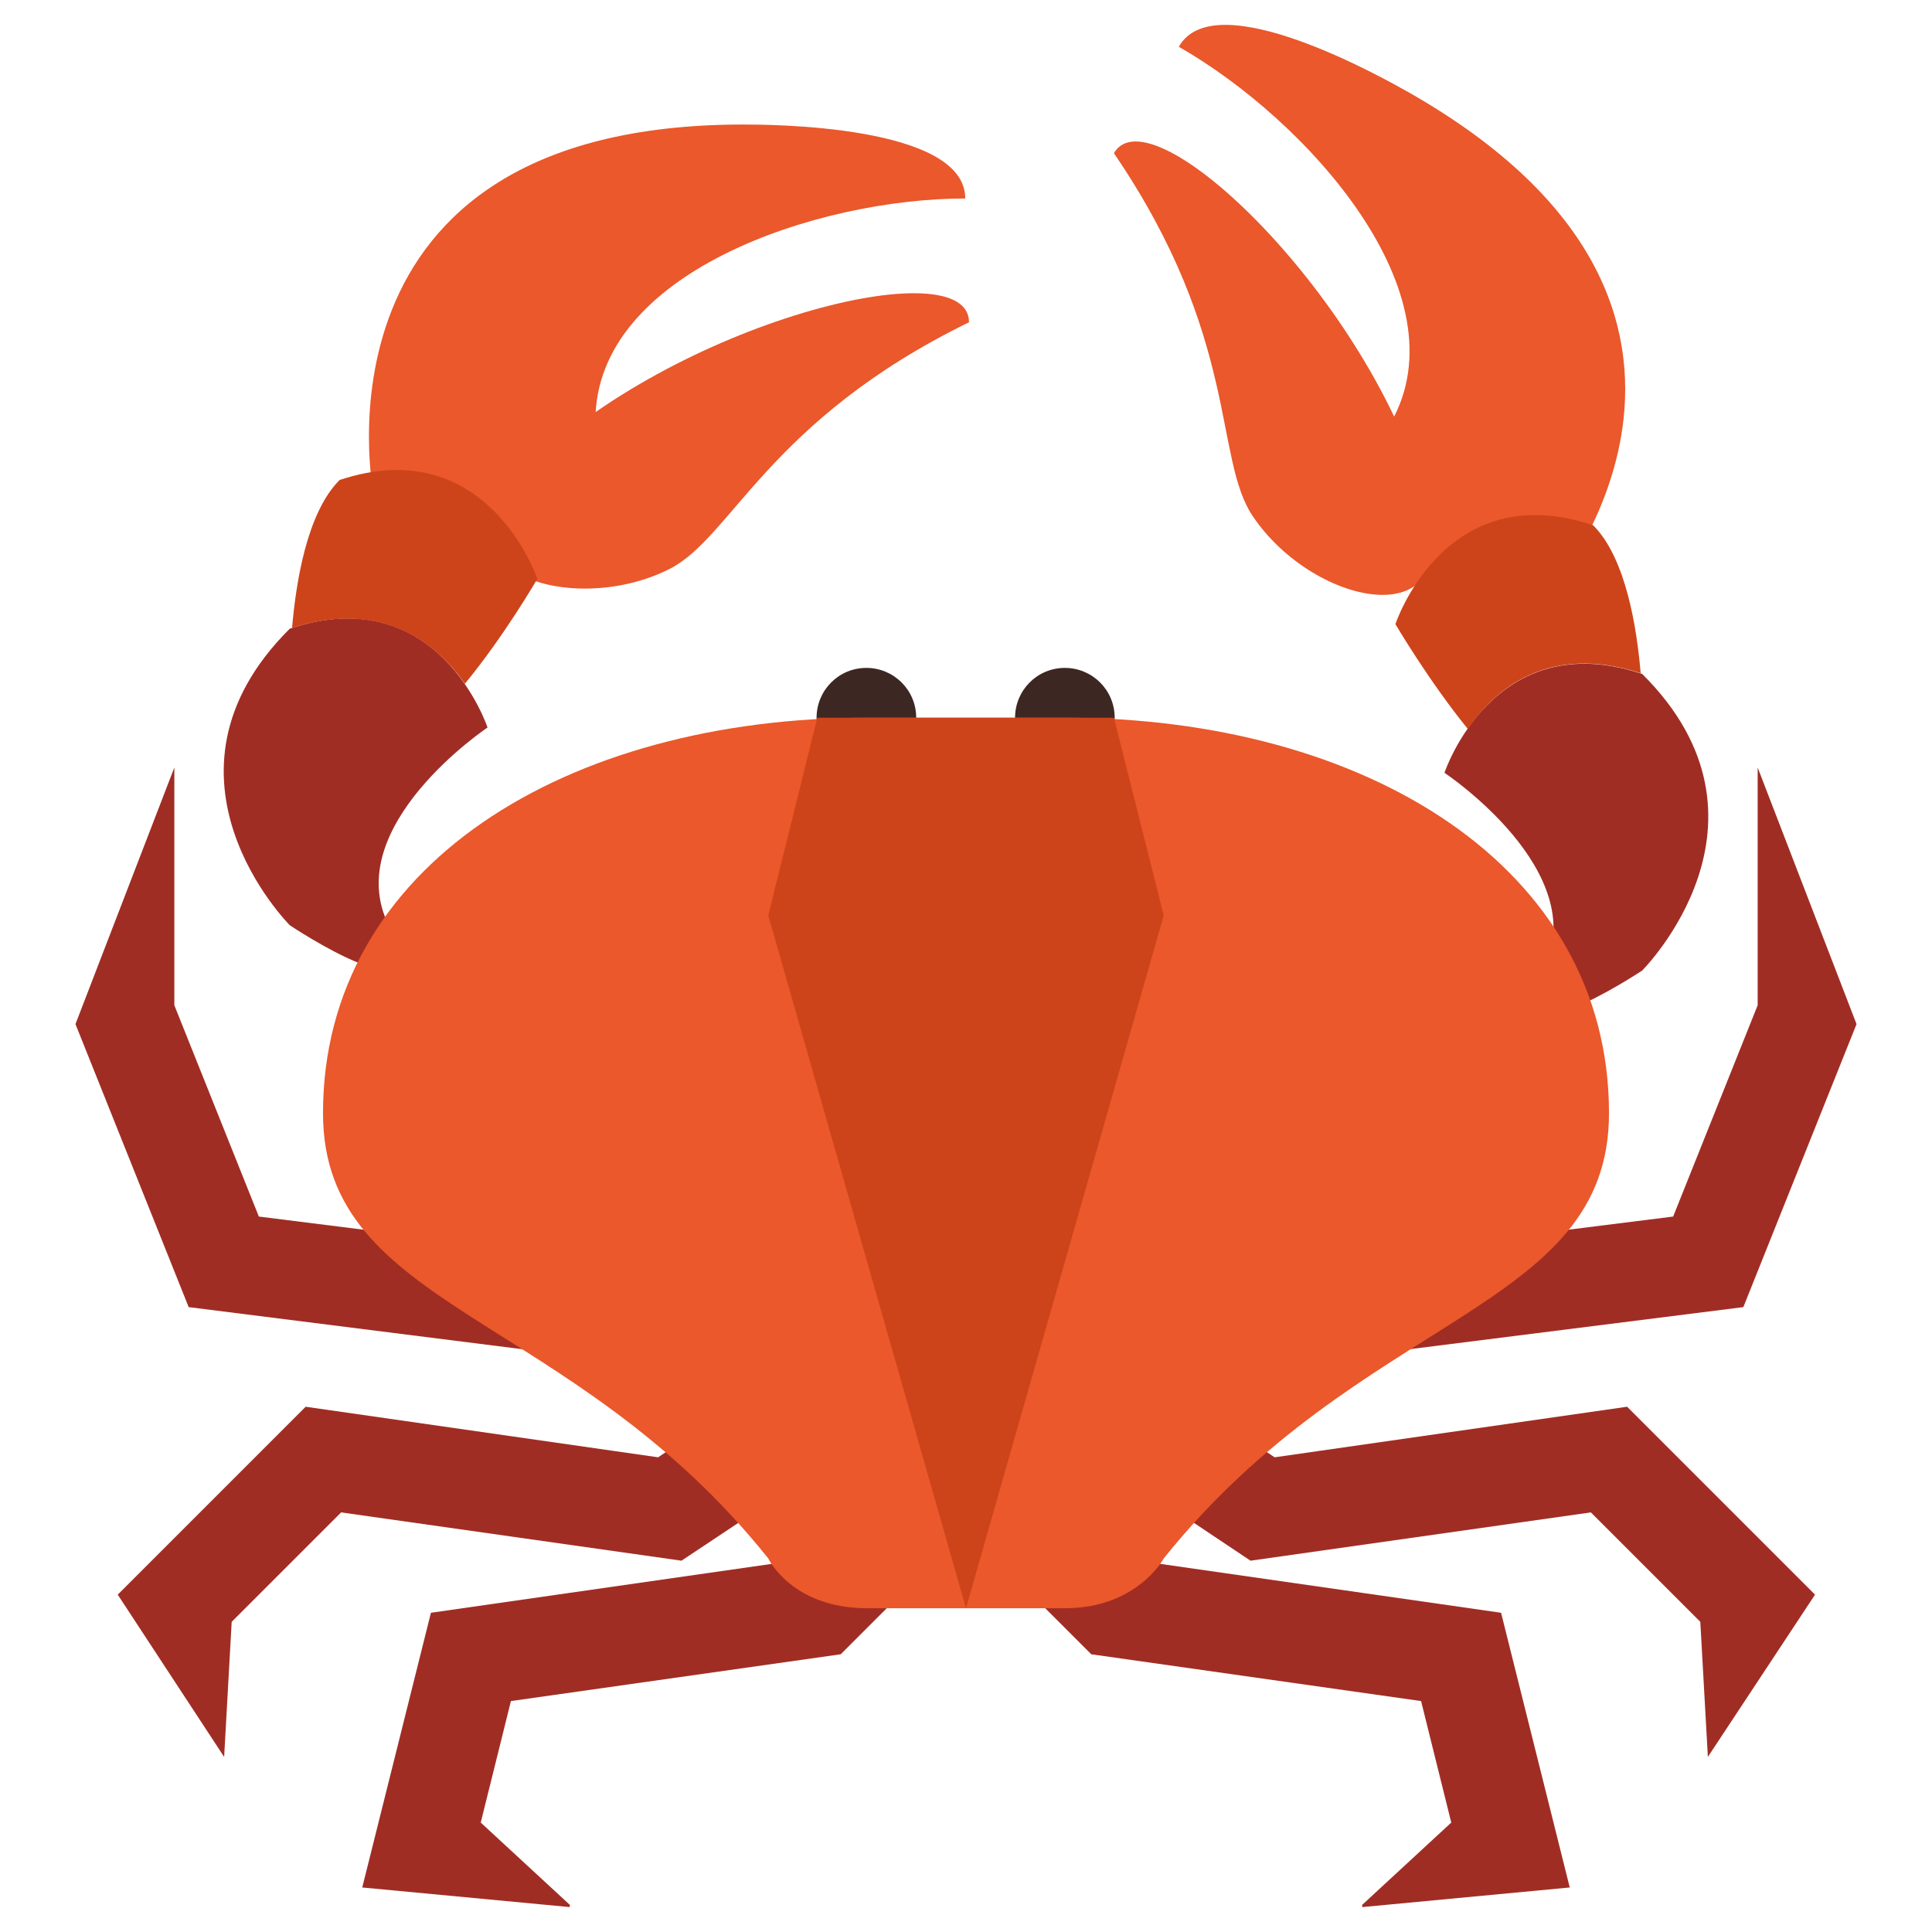
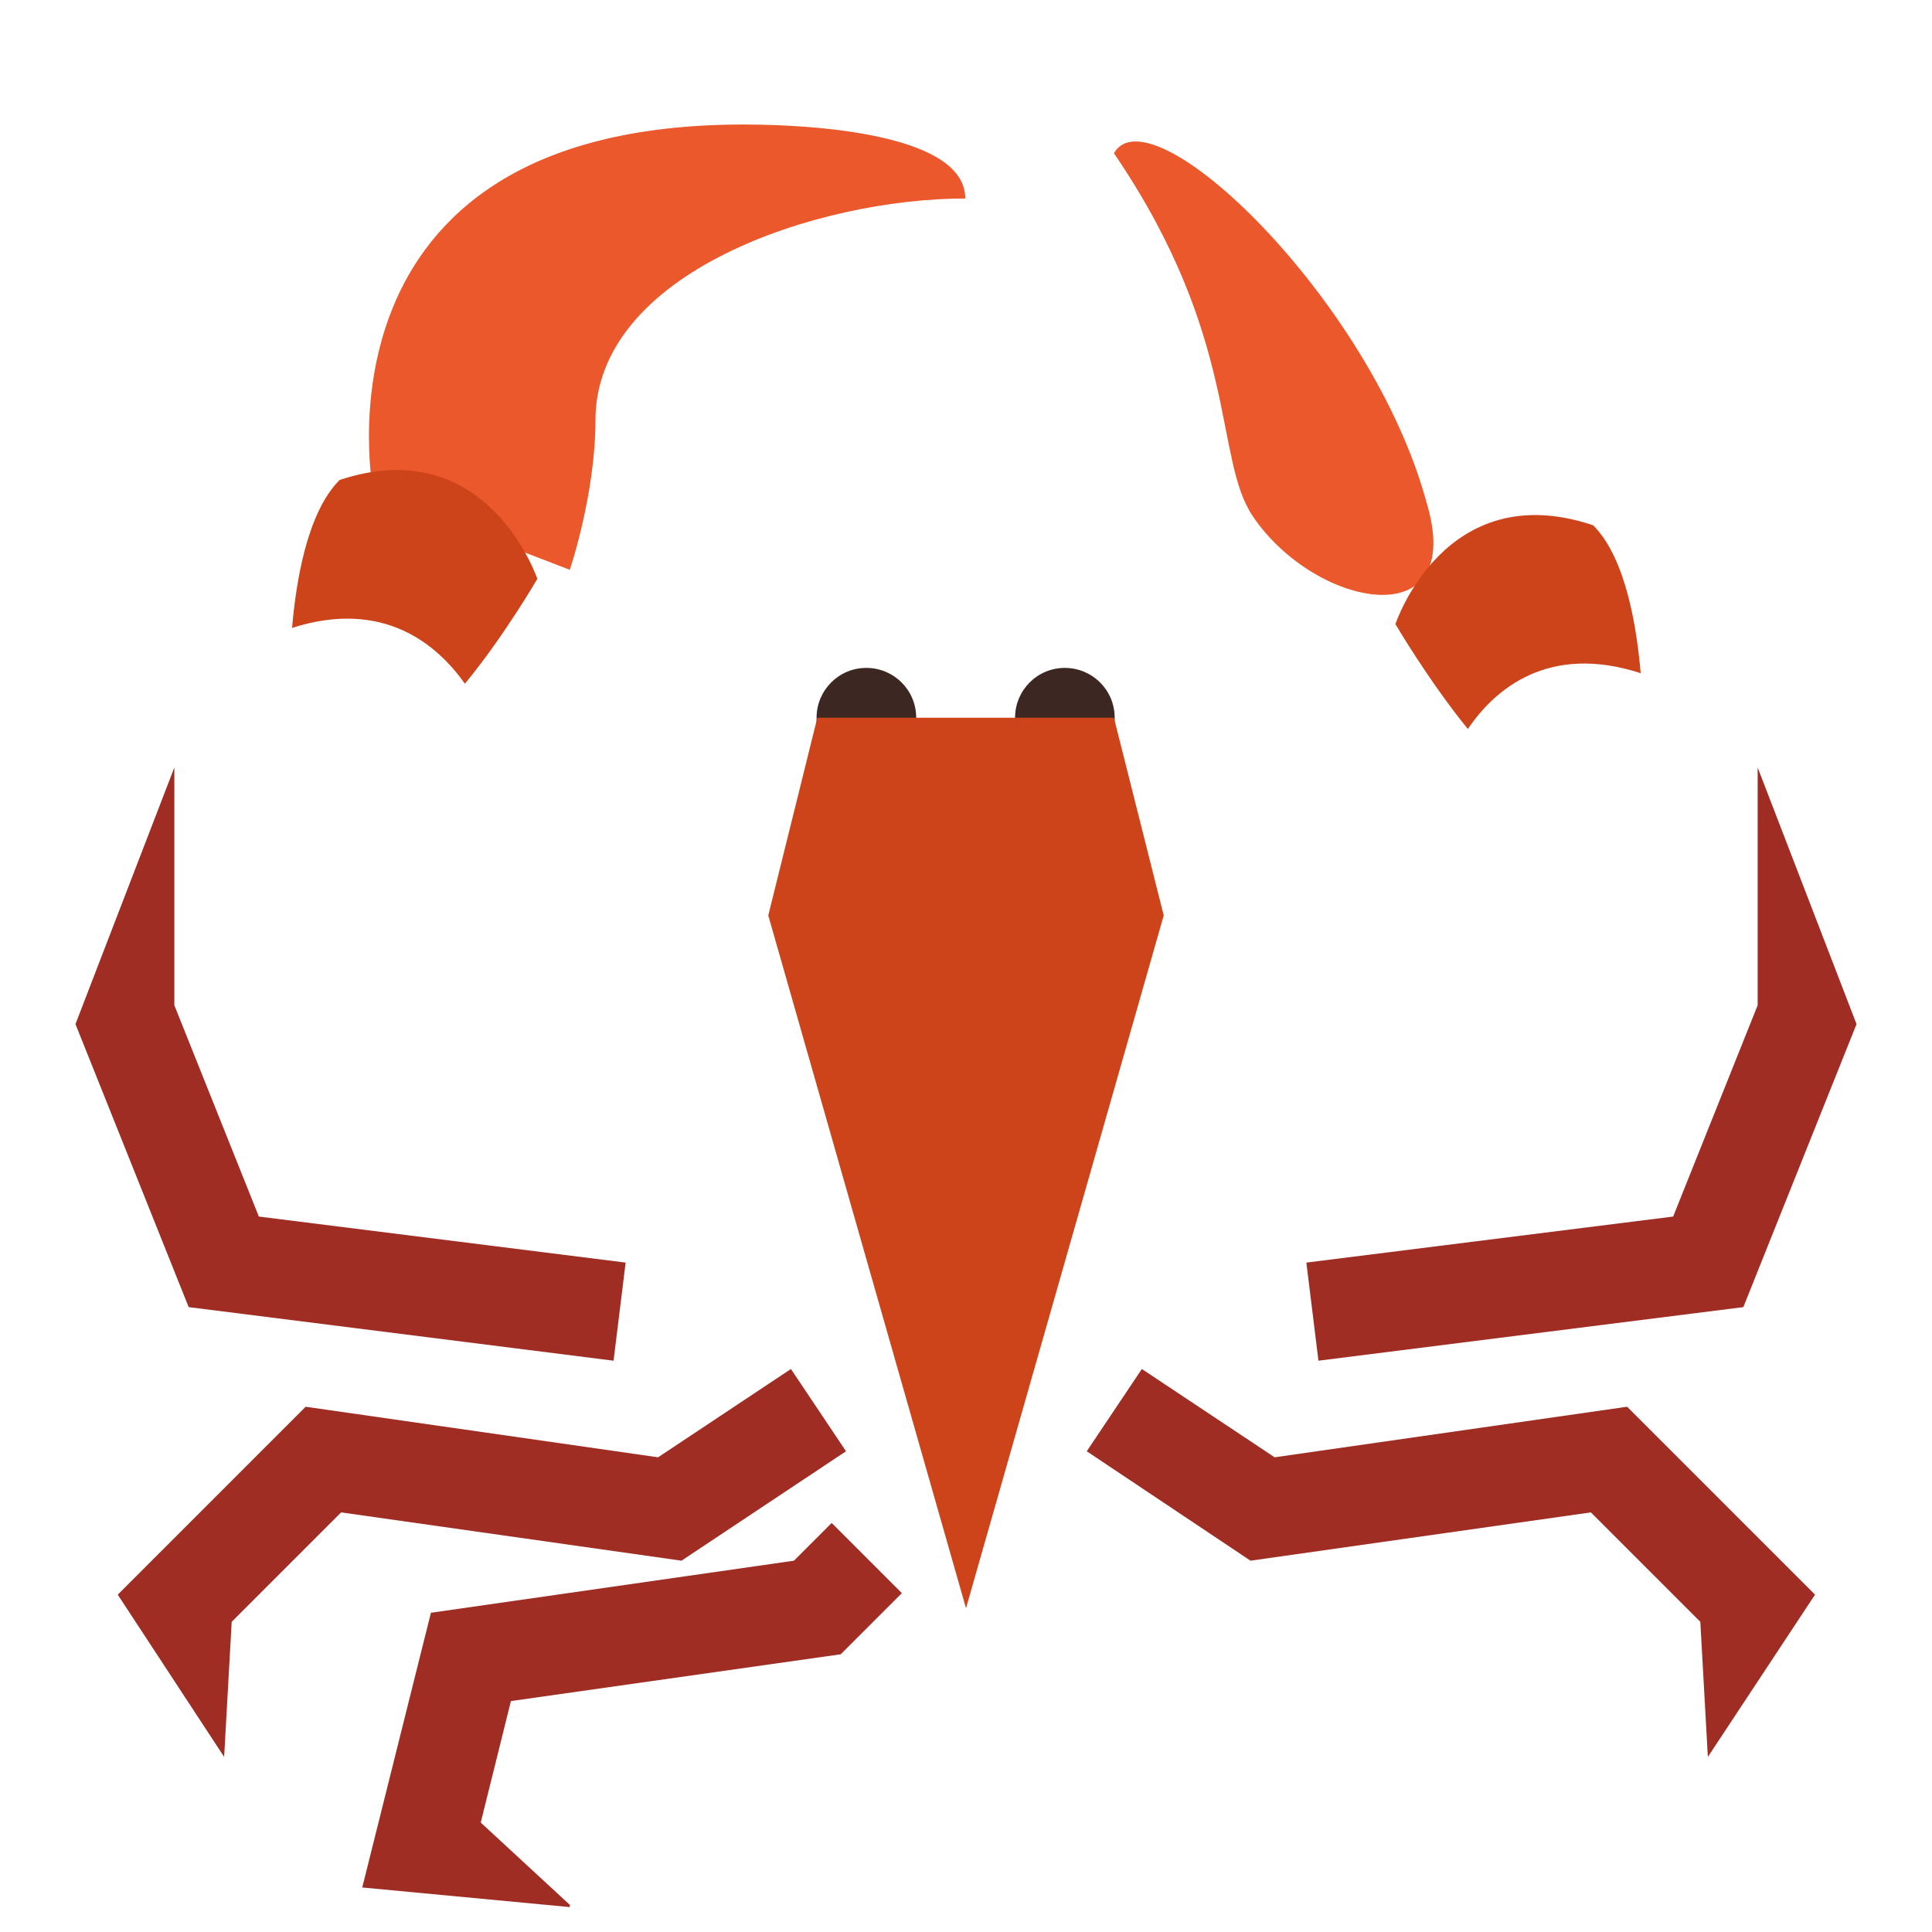
<svg xmlns="http://www.w3.org/2000/svg" version="1.1" x="0px" y="0px" viewBox="0 0 256 256" enable-background="new 0 0 256 256" xml:space="preserve">
  <g>
    <path fill="#3d2723" d="M121.4,108.2c0,3.6-2.9,6.6-6.6,6.6c-3.6,0-6.6-2.9-6.6-6.6c0,0,0,0,0,0V95.1c0-3.6,2.9-6.6,6.6-6.6 c3.6,0,6.6,2.9,6.6,6.6V108.2z M147.7,108.2c0,3.6-2.9,6.6-6.6,6.6c-3.6,0-6.6-2.9-6.6-6.6l0,0V95.1c0-3.6,2.9-6.6,6.6-6.6 c3.6,0,6.6,2.9,6.6,6.6V108.2L147.7,108.2z" />
-     <path fill="#a02d24" d="M38.4,122.6c0,0-19.7-19.7,0-39.3c19.7-6.6,26.2,13.1,26.2,13.1S45,109.5,51.5,122.6 C58.1,135.8,38.4,122.6,38.4,122.6z M217.6,128.6c0,0,19.7-19.7,0-39.3c-19.7-6.6-26.2,13.1-26.2,13.1s19.7,13.1,13.1,26.2 C197.9,141.7,217.6,128.6,217.6,128.6L217.6,128.6z M180.5,252.7l0-0.3l11.8-10.9l-4-16.1l-43.7-6.2l-8.1-8.1l9.3-9.3l5,5l48.1,6.9 l9.1,36.4L180.5,252.7z" />
    <path fill="#a02d24" d="M226.3,232.8l-1-17.9l-14.5-14.5l-45.1,6.4L144,192.3l7.3-10.9l17.6,11.7l46.7-6.7l24.9,24.9L226.3,232.8z  M174.7,180.3l-1.6-13l48.6-6.1l11.2-28v-31.5l13.1,34l-15,37.5L174.7,180.3z M75.5,252.7l0-0.3l-11.8-10.9l4-16.1l43.7-6.2 l8.1-8.1l-9.3-9.3l-5,5l-48.1,6.9l-9.1,36.4L75.5,252.7z" />
    <path fill="#a02d24" d="M29.7,232.8l1-17.9l14.5-14.5l45.1,6.4l21.8-14.5l-7.3-10.9l-17.6,11.7l-46.7-6.7l-24.9,24.9L29.7,232.8z  M81.3,180.3l1.6-13l-48.6-6.1l-11.2-28v-31.5l-13.1,34l15,37.5L81.3,180.3z" />
-     <path fill="#ea582b" d="M88.7,75.4c8.3-4.2,13.1-19.7,39.7-32.7c0-9.8-39.2,0-58.8,19.6C55.9,75.4,75.6,82,88.7,75.4z" />
    <path fill="#ea582b" d="M49.5,65.5c0,0-9.8-49,49-49c3.1,0,29.4,0,29.4,9.8c-19.6,0-49,9.8-49,29.4c0,9.8-3.4,19.8-3.4,19.8 L49.5,65.5z M166,68.4c-5.2-7.7-1.7-23.6-18.4-48.1c4.9-8.5,34.1,19.4,41.4,46.2C194.5,84.6,174.2,80.6,166,68.4z" />
-     <path fill="#ea582b" d="M205,79.1c0,0,32.8-37.8-18.4-66.9c-2.7-1.5-25.6-14.6-30.4-6c17,9.7,37.8,32.8,28.1,49.8 c-4.8,8.5-6.8,18.9-6.8,18.9L205,79.1z M154.2,206.5c0,0-3.5,6.6-13.1,6.6l-26.2,0c-10,0-13.1-6.6-13.1-6.6 c-26.2-32.8-59-32.8-59-59c0-32.8,32.3-52.4,72.1-52.4h26.2c39.8,0,72.1,19.7,72.1,52.4C213.2,173.8,180.4,173.8,154.2,206.5z" />
    <path fill="#cd441b" d="M217.4,89.2c-0.5-5.8-1.9-15.2-6.3-19.6c-19.7-6.6-26.2,13.1-26.2,13.1s4.4,7.5,9.6,13.9 C198,91.4,205.1,85.2,217.4,89.2L217.4,89.2z M61.6,90.6c5.2-6.3,9.6-13.9,9.6-13.9S64.6,57.1,45,63.6c-4.4,4.4-5.8,13.8-6.3,19.6 C50.9,79.3,58,85.5,61.6,90.6z M101.8,121.3l26.2,91.8l26.2-91.8l-6.6-26.2h-39.3L101.8,121.3z" />
  </g>
</svg>